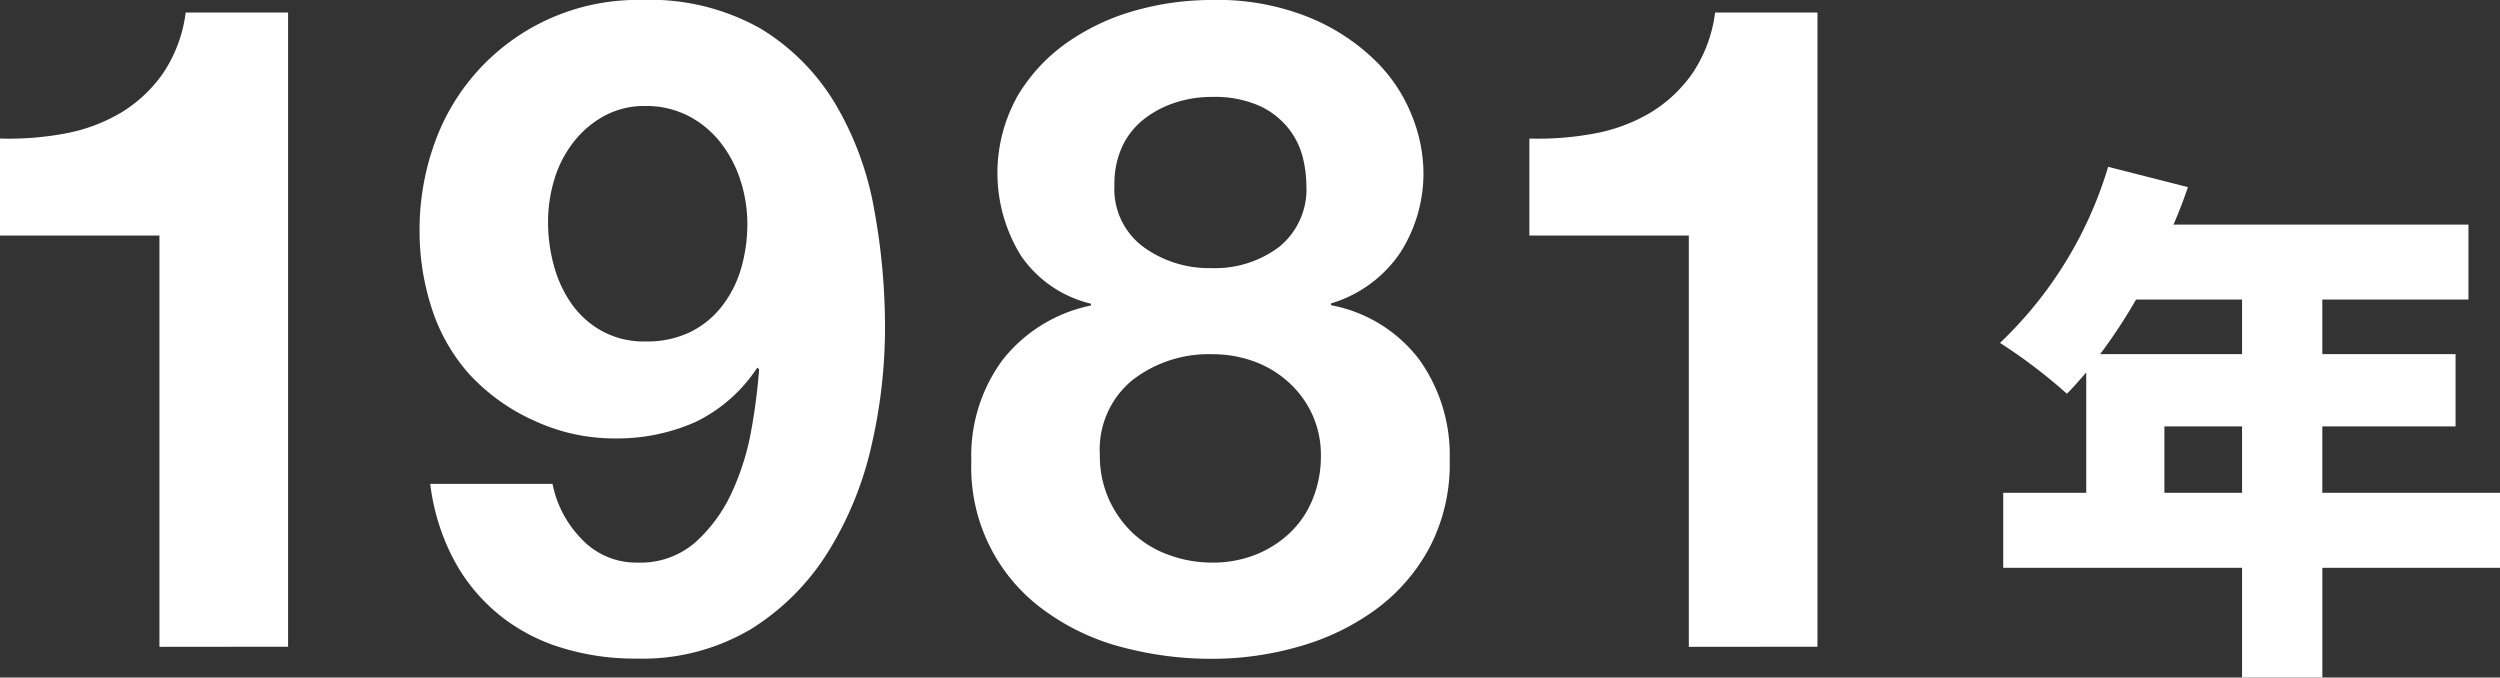
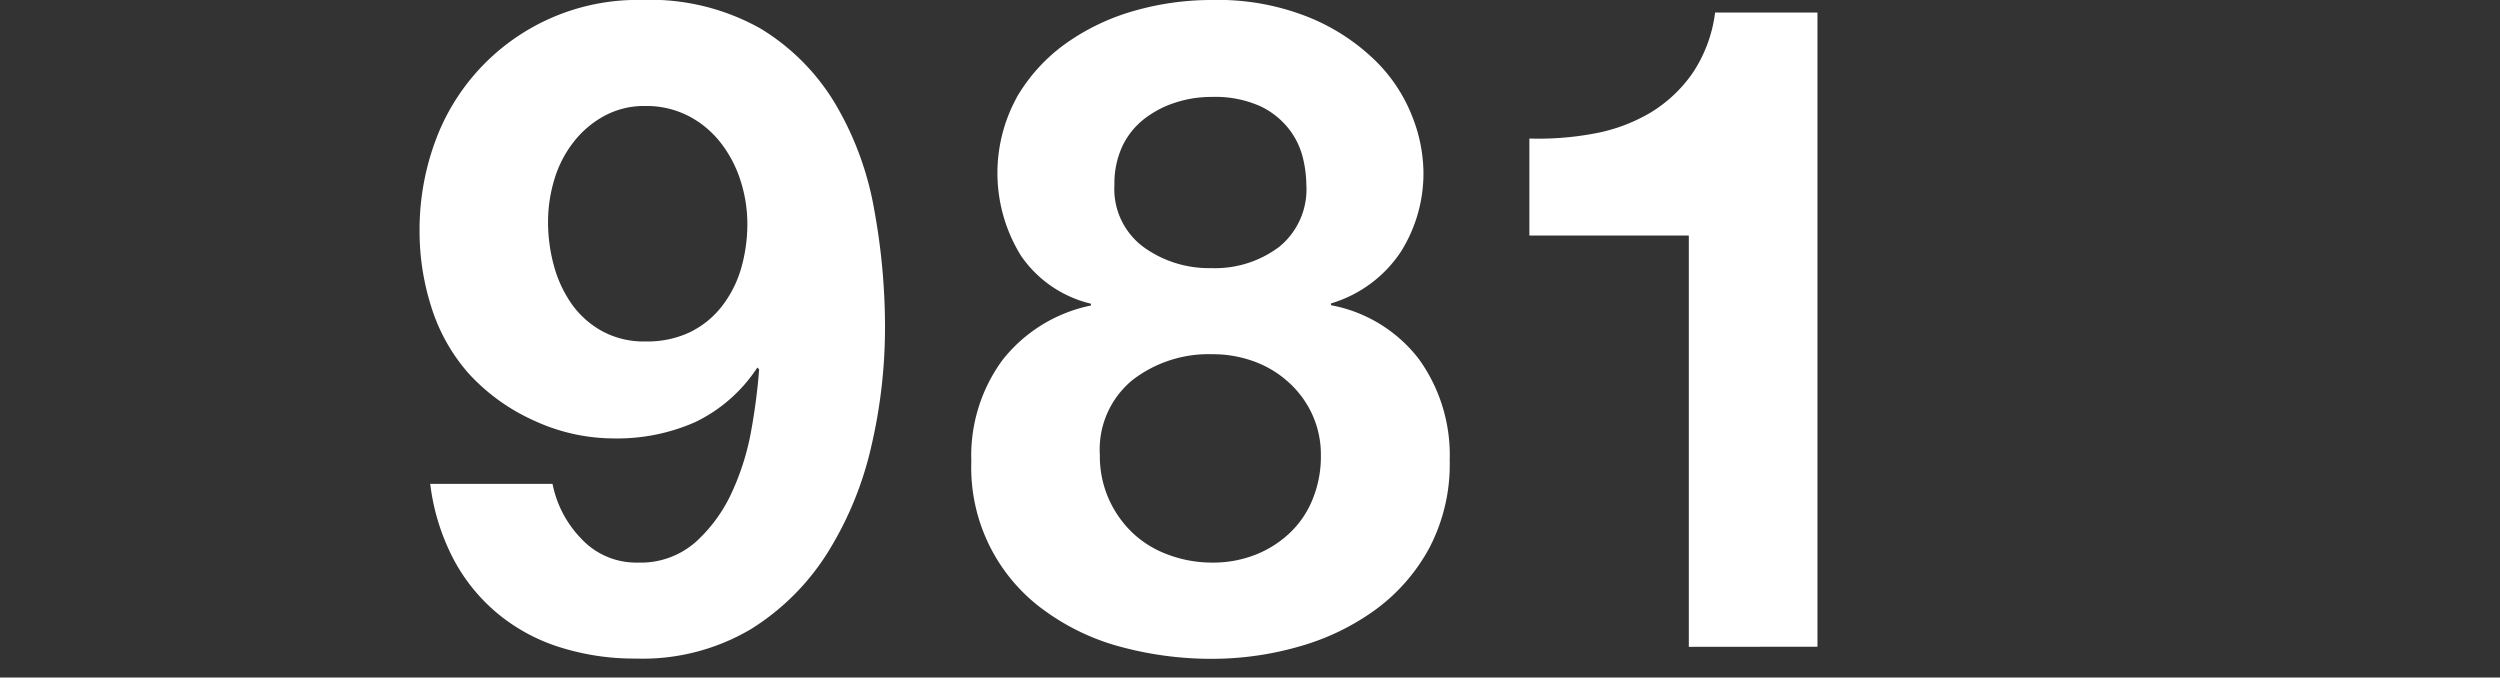
<svg xmlns="http://www.w3.org/2000/svg" width="60.711" height="16.453" viewBox="0 0 60.711 16.453">
  <rect x="0" y="0" width="60.711" height="16.453" fill="#333333" stroke="none" />
  <g id="_1981" data-name="1981" transform="translate(-3122.188 -2288.136)" style="isolation: isolate">
-     <path id="パス_2339" data-name="パス 2339" d="M3126.06,2303.844v-9.989h-3.872V2291.5a7.329,7.329,0,0,0,1.573-.121,4.129,4.129,0,0,0,1.364-.506,3.362,3.362,0,0,0,1.022-.957,3.4,3.4,0,0,0,.55-1.475h2.487v15.4Z" fill="#fff" />
    <path id="パス_2340" data-name="パス 2340" d="M3136.312,2301.226a1.816,1.816,0,0,0,1.363.572,2.023,2.023,0,0,0,1.408-.5,3.7,3.7,0,0,0,.88-1.21,6.172,6.172,0,0,0,.474-1.53,14.329,14.329,0,0,0,.186-1.452l-.044-.044a3.734,3.734,0,0,1-1.5,1.321,4.69,4.69,0,0,1-1.979.4,4.63,4.63,0,0,1-1.937-.43,4.819,4.819,0,0,1-1.6-1.154,4.454,4.454,0,0,1-.9-1.606,6.034,6.034,0,0,1-.286-1.826,6.215,6.215,0,0,1,.385-2.211,5.228,5.228,0,0,1,5-3.421,5.468,5.468,0,0,1,2.893.693,5.334,5.334,0,0,1,1.815,1.825,7.6,7.6,0,0,1,.946,2.564,15.836,15.836,0,0,1,.264,2.882,12.731,12.731,0,0,1-.329,2.86,8.374,8.374,0,0,1-1.057,2.585,5.839,5.839,0,0,1-1.87,1.87,5.169,5.169,0,0,1-2.794.715,6,6,0,0,1-1.848-.276,4.453,4.453,0,0,1-1.518-.825,4.372,4.372,0,0,1-1.077-1.341,5.3,5.3,0,0,1-.551-1.8h2.97A2.645,2.645,0,0,0,3136.312,2301.226Zm2.639-5.027a2.205,2.205,0,0,0,.77-.628,2.745,2.745,0,0,0,.463-.912,3.865,3.865,0,0,0,.153-1.09,3.429,3.429,0,0,0-.165-1.045,2.931,2.931,0,0,0-.484-.923,2.371,2.371,0,0,0-.781-.649,2.243,2.243,0,0,0-1.055-.242,2.023,2.023,0,0,0-.991.242,2.392,2.392,0,0,0-.748.638,2.752,2.752,0,0,0-.462.9,3.559,3.559,0,0,0-.154,1.033,4,4,0,0,0,.143,1.068,2.959,2.959,0,0,0,.429.924,2.2,2.2,0,0,0,.737.66,2.1,2.1,0,0,0,1.046.253A2.43,2.43,0,0,0,3138.951,2296.2Z" fill="#fff" />
    <path id="パス_2341" data-name="パス 2341" d="M3146.872,2290.512a4.214,4.214,0,0,1,1.2-1.321,5.411,5.411,0,0,1,1.66-.792,6.83,6.83,0,0,1,1.871-.263,5.929,5.929,0,0,1,2.419.44,5.012,5.012,0,0,1,1.6,1.067,3.866,3.866,0,0,1,.869,1.341,3.776,3.776,0,0,1,.264,1.287,3.565,3.565,0,0,1-.562,2,3.092,3.092,0,0,1-1.682,1.233v.044a3.5,3.5,0,0,1,2.134,1.308,3.984,3.984,0,0,1,.748,2.454,4.363,4.363,0,0,1-.495,2.133,4.508,4.508,0,0,1-1.309,1.5,5.828,5.828,0,0,1-1.848.892,7.653,7.653,0,0,1-2.112.3,8.443,8.443,0,0,1-2.167-.276,5.562,5.562,0,0,1-1.87-.869,4.276,4.276,0,0,1-1.816-3.651,3.923,3.923,0,0,1,.76-2.464,3.667,3.667,0,0,1,2.145-1.32v-.044a2.861,2.861,0,0,1-1.7-1.166,3.816,3.816,0,0,1-.109-3.828Zm2.244,9.746a2.6,2.6,0,0,0,.583.825,2.5,2.5,0,0,0,.868.527,3.024,3.024,0,0,0,1.057.188,2.812,2.812,0,0,0,1.045-.188,2.589,2.589,0,0,0,.836-.527,2.314,2.314,0,0,0,.56-.825,2.742,2.742,0,0,0,.2-1.056,2.355,2.355,0,0,0-.209-1,2.408,2.408,0,0,0-.573-.781,2.53,2.53,0,0,0-.836-.506,2.915,2.915,0,0,0-1.022-.177,3.017,3.017,0,0,0-1.936.628,2.177,2.177,0,0,0-.792,1.815A2.569,2.569,0,0,0,3149.116,2300.258Zm.836-6.127a2.708,2.708,0,0,0,1.65.516,2.591,2.591,0,0,0,1.65-.516,1.8,1.8,0,0,0,.66-1.507,2.89,2.89,0,0,0-.088-.671,1.85,1.85,0,0,0-.342-.693,1.923,1.923,0,0,0-.7-.55,2.69,2.69,0,0,0-1.177-.22,2.783,2.783,0,0,0-.891.143,2.432,2.432,0,0,0-.759.407,1.83,1.83,0,0,0-.517.66,2.15,2.15,0,0,0-.187.924A1.752,1.752,0,0,0,3149.952,2294.131Z" fill="#fff" />
    <path id="パス_2342" data-name="パス 2342" d="M3163.2,2303.844v-9.989h-3.872V2291.5a7.318,7.318,0,0,0,1.573-.121,4.142,4.142,0,0,0,1.365-.506,3.362,3.362,0,0,0,1.022-.957,3.4,3.4,0,0,0,.55-1.475h2.486v15.4Z" fill="#fff" />
-     <path id="パス_2343" data-name="パス 2343" d="M3182.9,2301.924h-4.315v2.665h-1.95v-2.665h-5.8v-1.82h2.016v-2.925c-.157.181-.313.363-.469.519a12.99,12.99,0,0,0-1.625-1.235,9.747,9.747,0,0,0,2.626-4.276l1.937.493c-.1.3-.22.611-.35.91h7.163v1.82h-3.549v1.326h3.236v1.755h-3.236v1.613h4.315Zm-8.839-6.514a13.07,13.07,0,0,1-.872,1.326h3.446v-1.326Zm2.574,4.694v-1.613h-1.886v1.613Z" fill="#fff" />
  </g>
</svg>